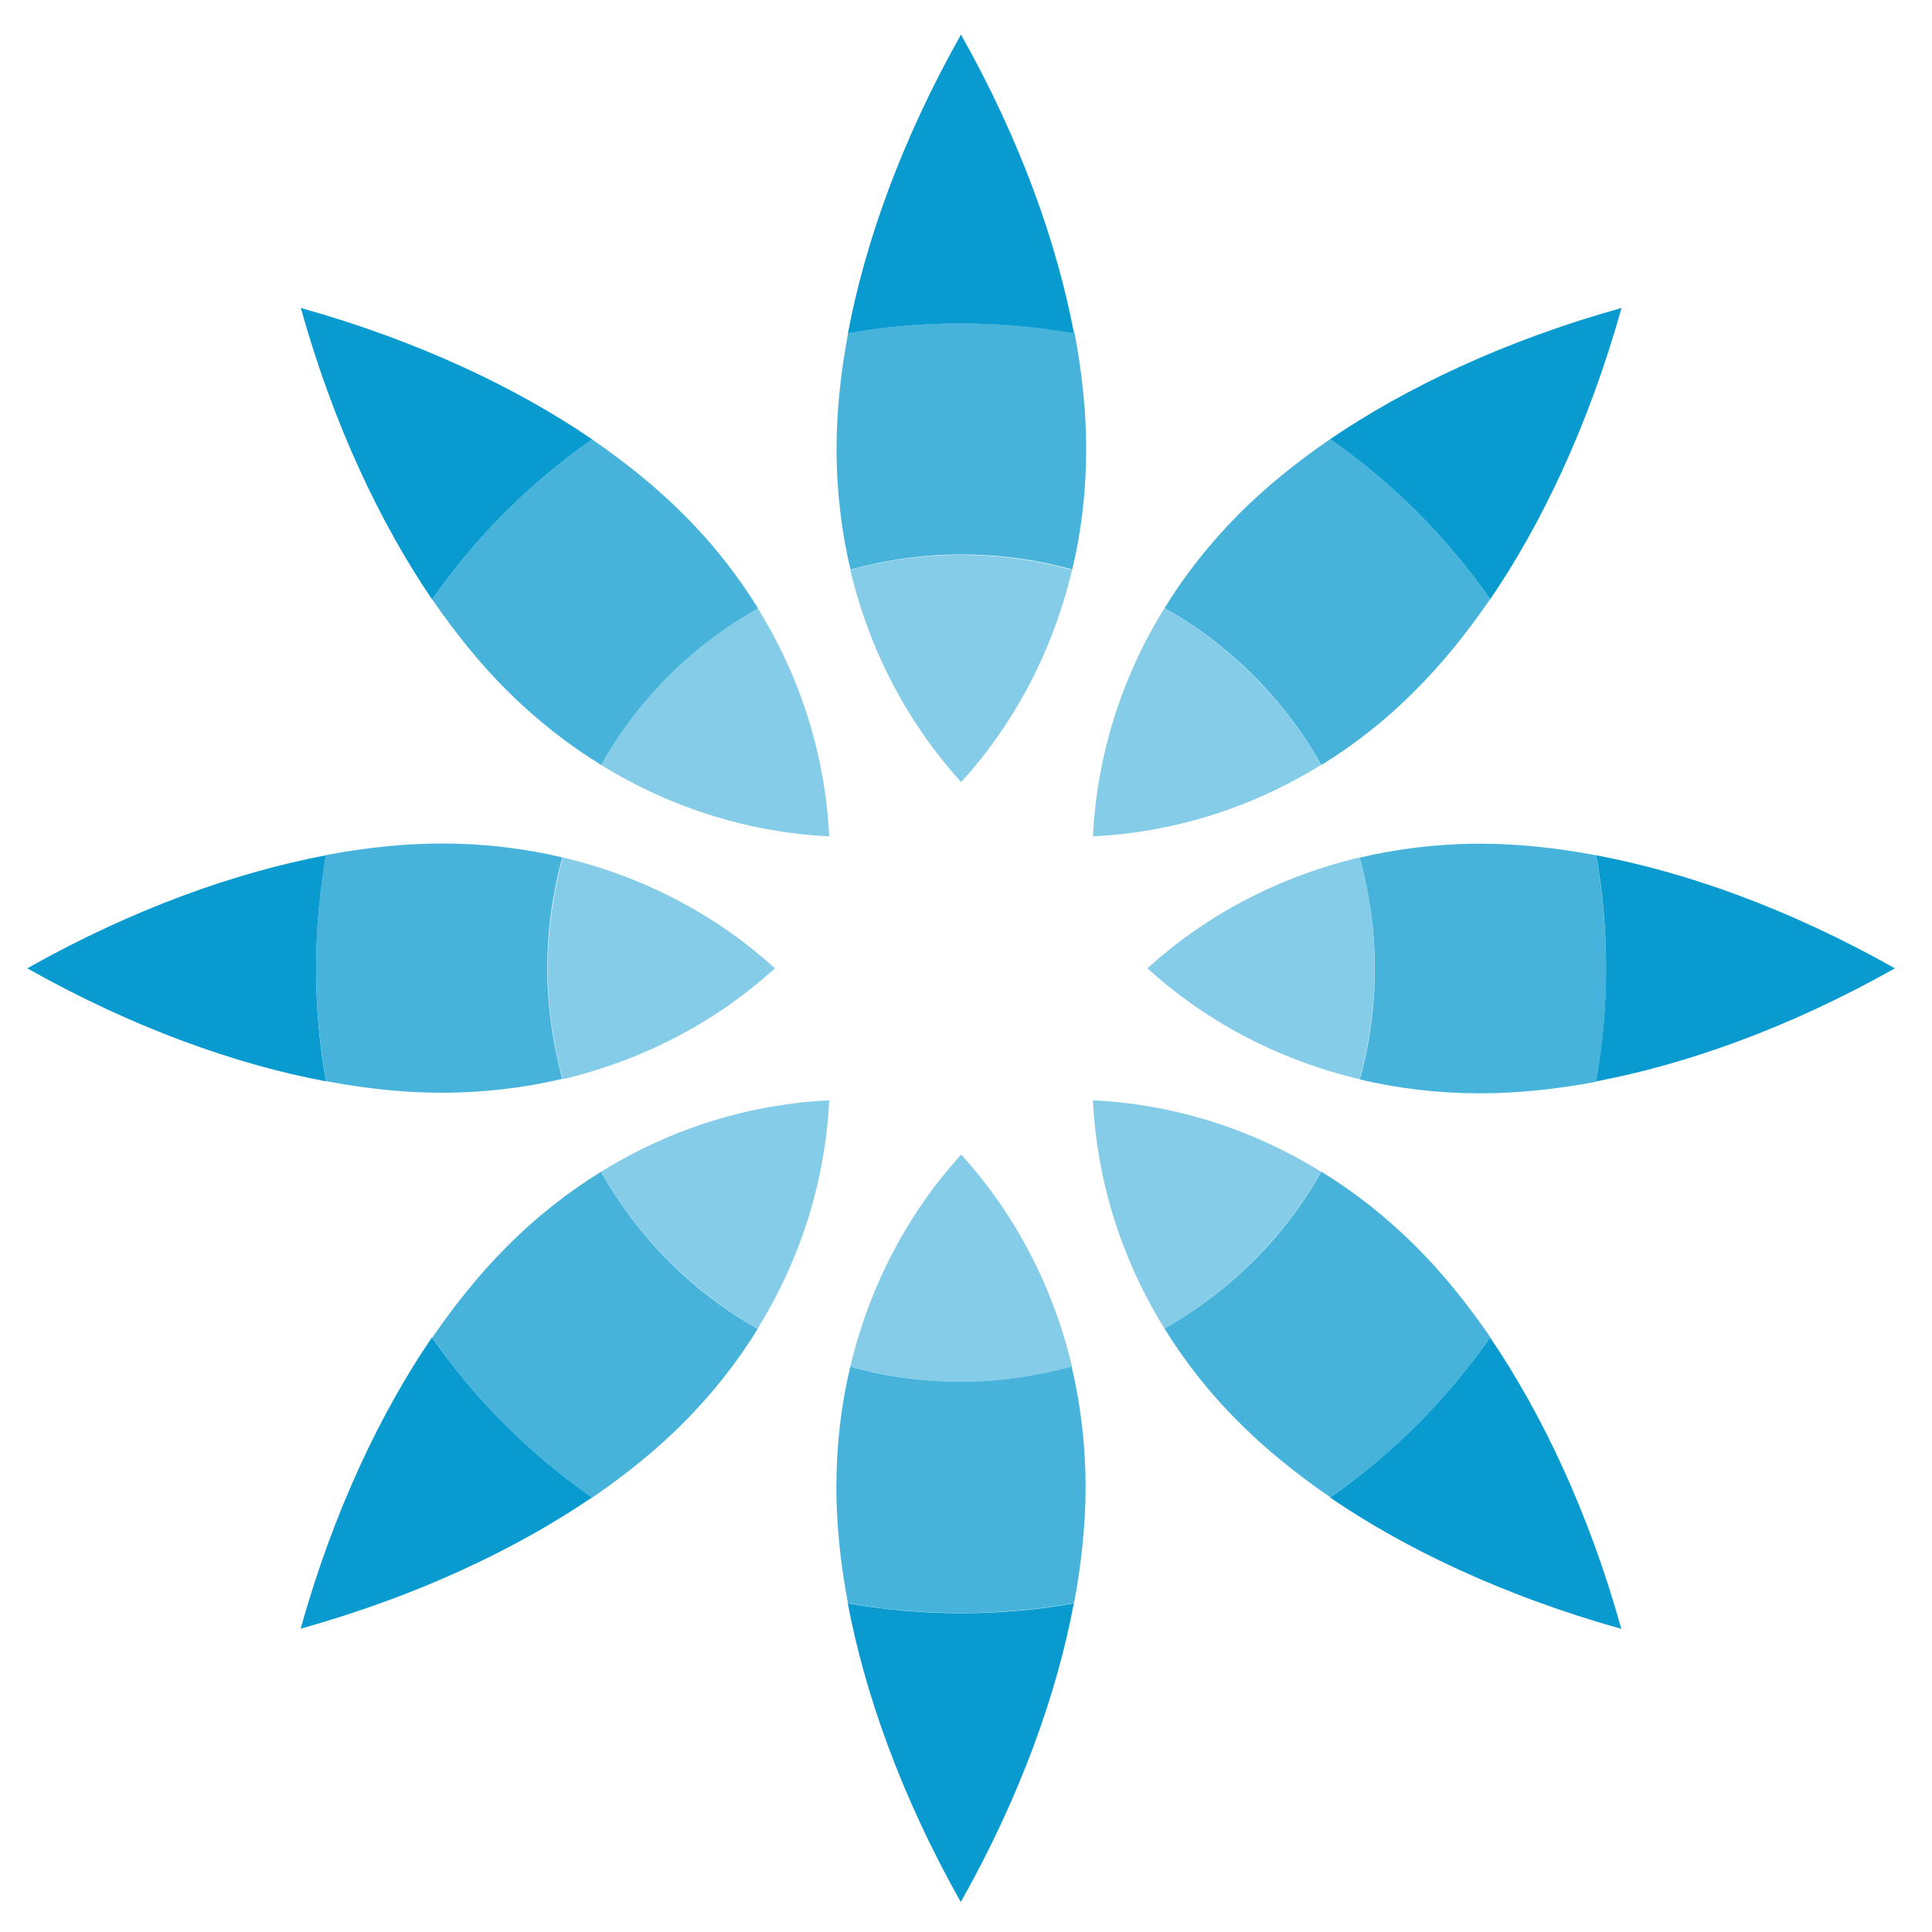
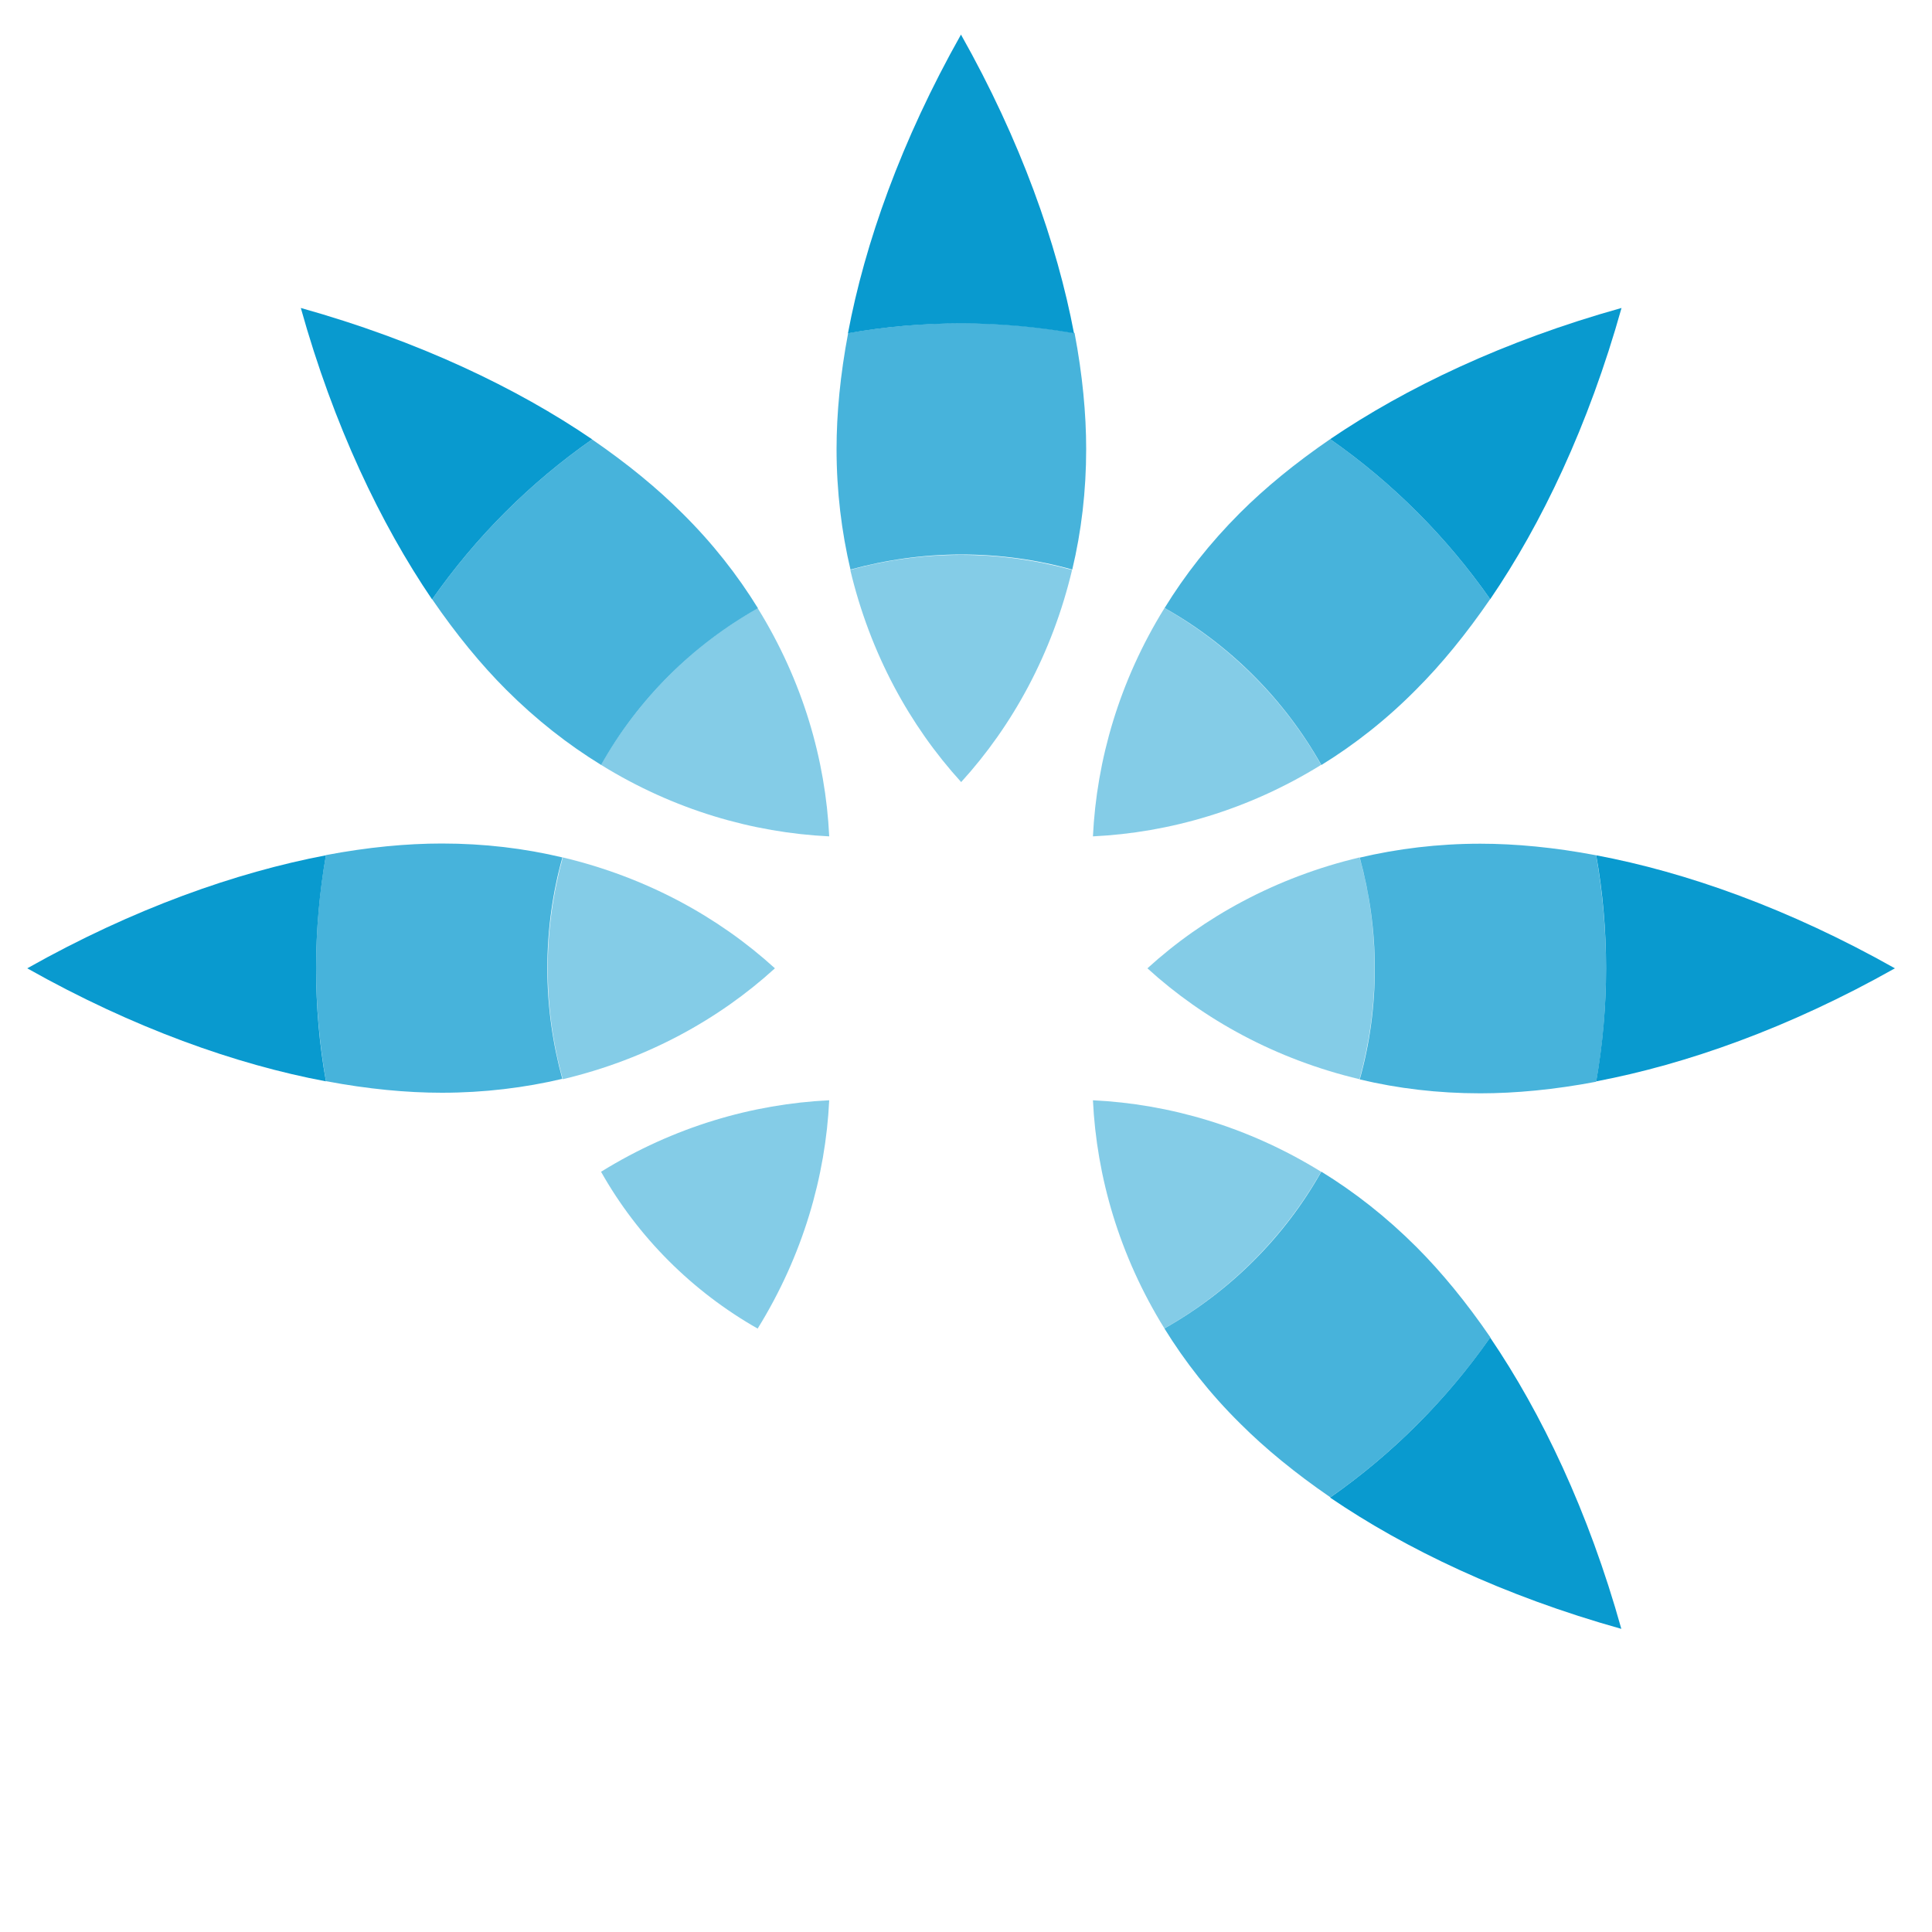
<svg xmlns="http://www.w3.org/2000/svg" id="Layer_1" version="1.1" viewBox="0 0 100 100">
  <g>
    <path d="M98.08,50.12c-5.5-3.1-10.82-4.98-15.46-5.85.34,1.9.51,3.86.51,5.85s-.18,3.96-.51,5.85c4.64-.88,9.96-2.75,15.46-5.85Z" fill="#099acf" />
    <path d="M77.13,31.02c2.66-3.9,5.09-8.98,6.8-15.08-6.09,1.7-11.18,4.14-15.08,6.79,3.22,2.25,6.03,5.06,8.28,8.28h0Z" fill="#099acf" />
    <path d="M43.89,17.25c1.9-.34,3.86-.51,5.85-.51s3.96.18,5.85.51c-.88-4.64-2.75-9.96-5.85-15.46-3.1,5.5-4.98,10.82-5.85,15.46Z" fill="#099acf" />
    <path d="M22.37,31.02c2.25-3.22,5.06-6.03,8.28-8.28-3.9-2.66-8.98-5.09-15.08-6.8,1.7,6.09,4.14,11.18,6.79,15.08h.01Z" fill="#099acf" />
    <path d="M1.41,50.12c5.5,3.1,10.82,4.98,15.46,5.85-.34-1.9-.51-3.86-.51-5.85s.18-3.96.51-5.85c-4.64.88-9.96,2.75-15.46,5.85Z" fill="#099acf" />
-     <path d="M22.36,69.22c-2.66,3.9-5.09,8.98-6.8,15.08,6.09-1.7,11.18-4.14,15.08-6.79-3.22-2.25-6.03-5.06-8.28-8.28h0Z" fill="#099acf" />
-     <path d="M43.88,82.99c.88,4.64,2.75,9.96,5.85,15.46,3.1-5.5,4.98-10.82,5.85-15.46-1.9.34-3.86.51-5.85.51s-3.96-.18-5.85-.51Z" fill="#099acf" />
    <path d="M68.84,77.51c3.9,2.66,8.98,5.09,15.08,6.8-1.7-6.09-4.14-11.18-6.79-15.08-2.25,3.22-5.06,6.03-8.28,8.28h-.01Z" fill="#099acf" />
  </g>
  <g opacity=".75">
    <path d="M82.62,44.27c-2.16-.41-4.18-.6-6-.6-2.19,0-4.29.26-6.24.72.5,1.82.78,3.75.78,5.74s-.27,3.92-.78,5.74c1.97.47,4.05.72,6.24.72,1.82,0,3.84-.19,6-.6.34-1.9.51-3.86.51-5.85s-.18-3.95-.51-5.85h0Z" fill="#099acf" />
    <path d="M68.39,39.6c1.72-1.06,3.38-2.36,4.92-3.92,1.29-1.29,2.57-2.85,3.82-4.67-2.25-3.22-5.06-6.03-8.28-8.28-1.81,1.24-3.38,2.53-4.67,3.82-1.56,1.56-2.85,3.21-3.9,4.92,3.39,1.91,6.2,4.73,8.11,8.12Z" fill="#099acf" />
    <path d="M49.75,16.73c-1.99,0-3.95.18-5.85.51-.41,2.16-.6,4.18-.6,6,0,2.19.26,4.29.72,6.24,1.82-.5,3.75-.78,5.74-.78s3.92.27,5.74.78c.47-1.97.72-4.05.72-6.24,0-1.82-.19-3.84-.6-6-1.9-.34-3.86-.51-5.85-.51Z" fill="#099acf" />
    <path d="M30.65,22.74c-3.22,2.25-6.03,5.06-8.28,8.28,1.24,1.81,2.53,3.38,3.82,4.67,1.56,1.56,3.21,2.85,4.92,3.9,1.91-3.39,4.73-6.2,8.12-8.11-1.06-1.72-2.36-3.38-3.92-4.92-1.29-1.29-2.85-2.57-4.67-3.82Z" fill="#099acf" />
    <path d="M29.11,55.86c-.5-1.82-.78-3.75-.78-5.74s.27-3.92.78-5.74c-1.97-.47-4.05-.72-6.24-.72-1.82,0-3.84.19-6,.6-.34,1.9-.51,3.86-.51,5.85s.18,3.95.51,5.85c2.16.41,4.18.6,6,.6,2.19,0,4.29-.26,6.24-.72h0Z" fill="#099acf" />
-     <path d="M31.11,60.65c-1.72,1.06-3.38,2.36-4.92,3.92-1.29,1.29-2.57,2.85-3.82,4.67,2.25,3.22,5.06,6.03,8.28,8.28,1.81-1.24,3.38-2.53,4.67-3.82,1.56-1.56,2.85-3.21,3.9-4.92-3.39-1.91-6.2-4.73-8.11-8.12Z" fill="#099acf" />
-     <path d="M49.75,71.52c-1.99,0-3.92-.27-5.74-.78-.47,1.97-.72,4.05-.72,6.24,0,1.82.19,3.84.6,6,1.9.34,3.86.51,5.85.51s3.95-.18,5.85-.51c.41-2.16.6-4.18.6-6,0-2.19-.26-4.29-.72-6.24-1.82.5-3.75.78-5.74.78Z" fill="#099acf" />
    <path d="M68.39,60.65c-1.91,3.39-4.73,6.2-8.12,8.11,1.06,1.72,2.36,3.38,3.92,4.92,1.29,1.29,2.85,2.57,4.67,3.82,3.22-2.25,6.03-5.06,8.28-8.28-1.24-1.81-2.53-3.38-3.82-4.67-1.56-1.56-3.21-2.85-4.92-3.9Z" fill="#099acf" />
  </g>
  <g opacity=".5">
    <path d="M70.37,44.38c-4.33,1.03-8.06,3.08-10.98,5.74,2.92,2.66,6.65,4.71,10.98,5.74.5-1.82.78-3.75.78-5.74s-.27-3.92-.78-5.74Z" fill="#099acf" />
    <path d="M60.27,31.48c-2.34,3.78-3.51,7.87-3.7,11.81,3.95-.19,8.03-1.36,11.81-3.7-1.91-3.39-4.73-6.2-8.11-8.12h0Z" fill="#099acf" />
    <path d="M44.01,29.5c1.03,4.33,3.08,8.06,5.74,10.98,2.66-2.92,4.71-6.65,5.74-10.98-1.82-.5-3.75-.78-5.74-.78s-3.92.27-5.74.78Z" fill="#099acf" />
    <path d="M31.11,39.59c3.78,2.34,7.87,3.51,11.81,3.7-.19-3.95-1.36-8.03-3.7-11.81-3.39,1.91-6.2,4.73-8.12,8.11h.01Z" fill="#099acf" />
    <path d="M29.13,44.38c-.5,1.82-.78,3.75-.78,5.74s.27,3.92.78,5.74c4.33-1.03,8.06-3.08,10.98-5.74-2.92-2.66-6.65-4.71-10.98-5.74Z" fill="#099acf" />
    <path d="M39.22,68.76c2.34-3.78,3.51-7.87,3.7-11.81-3.95.19-8.03,1.36-11.81,3.7,1.91,3.39,4.73,6.2,8.11,8.12h0Z" fill="#099acf" />
-     <path d="M44.01,70.74c1.82.5,3.75.78,5.74.78s3.92-.27,5.74-.78c-1.03-4.33-3.08-8.06-5.74-10.98-2.66,2.92-4.71,6.65-5.74,10.98Z" fill="#099acf" />
    <path d="M60.26,68.76c3.39-1.91,6.2-4.73,8.12-8.11-3.78-2.34-7.87-3.51-11.81-3.7.19,3.95,1.36,8.03,3.7,11.81h-.01Z" fill="#099acf" />
  </g>
</svg>